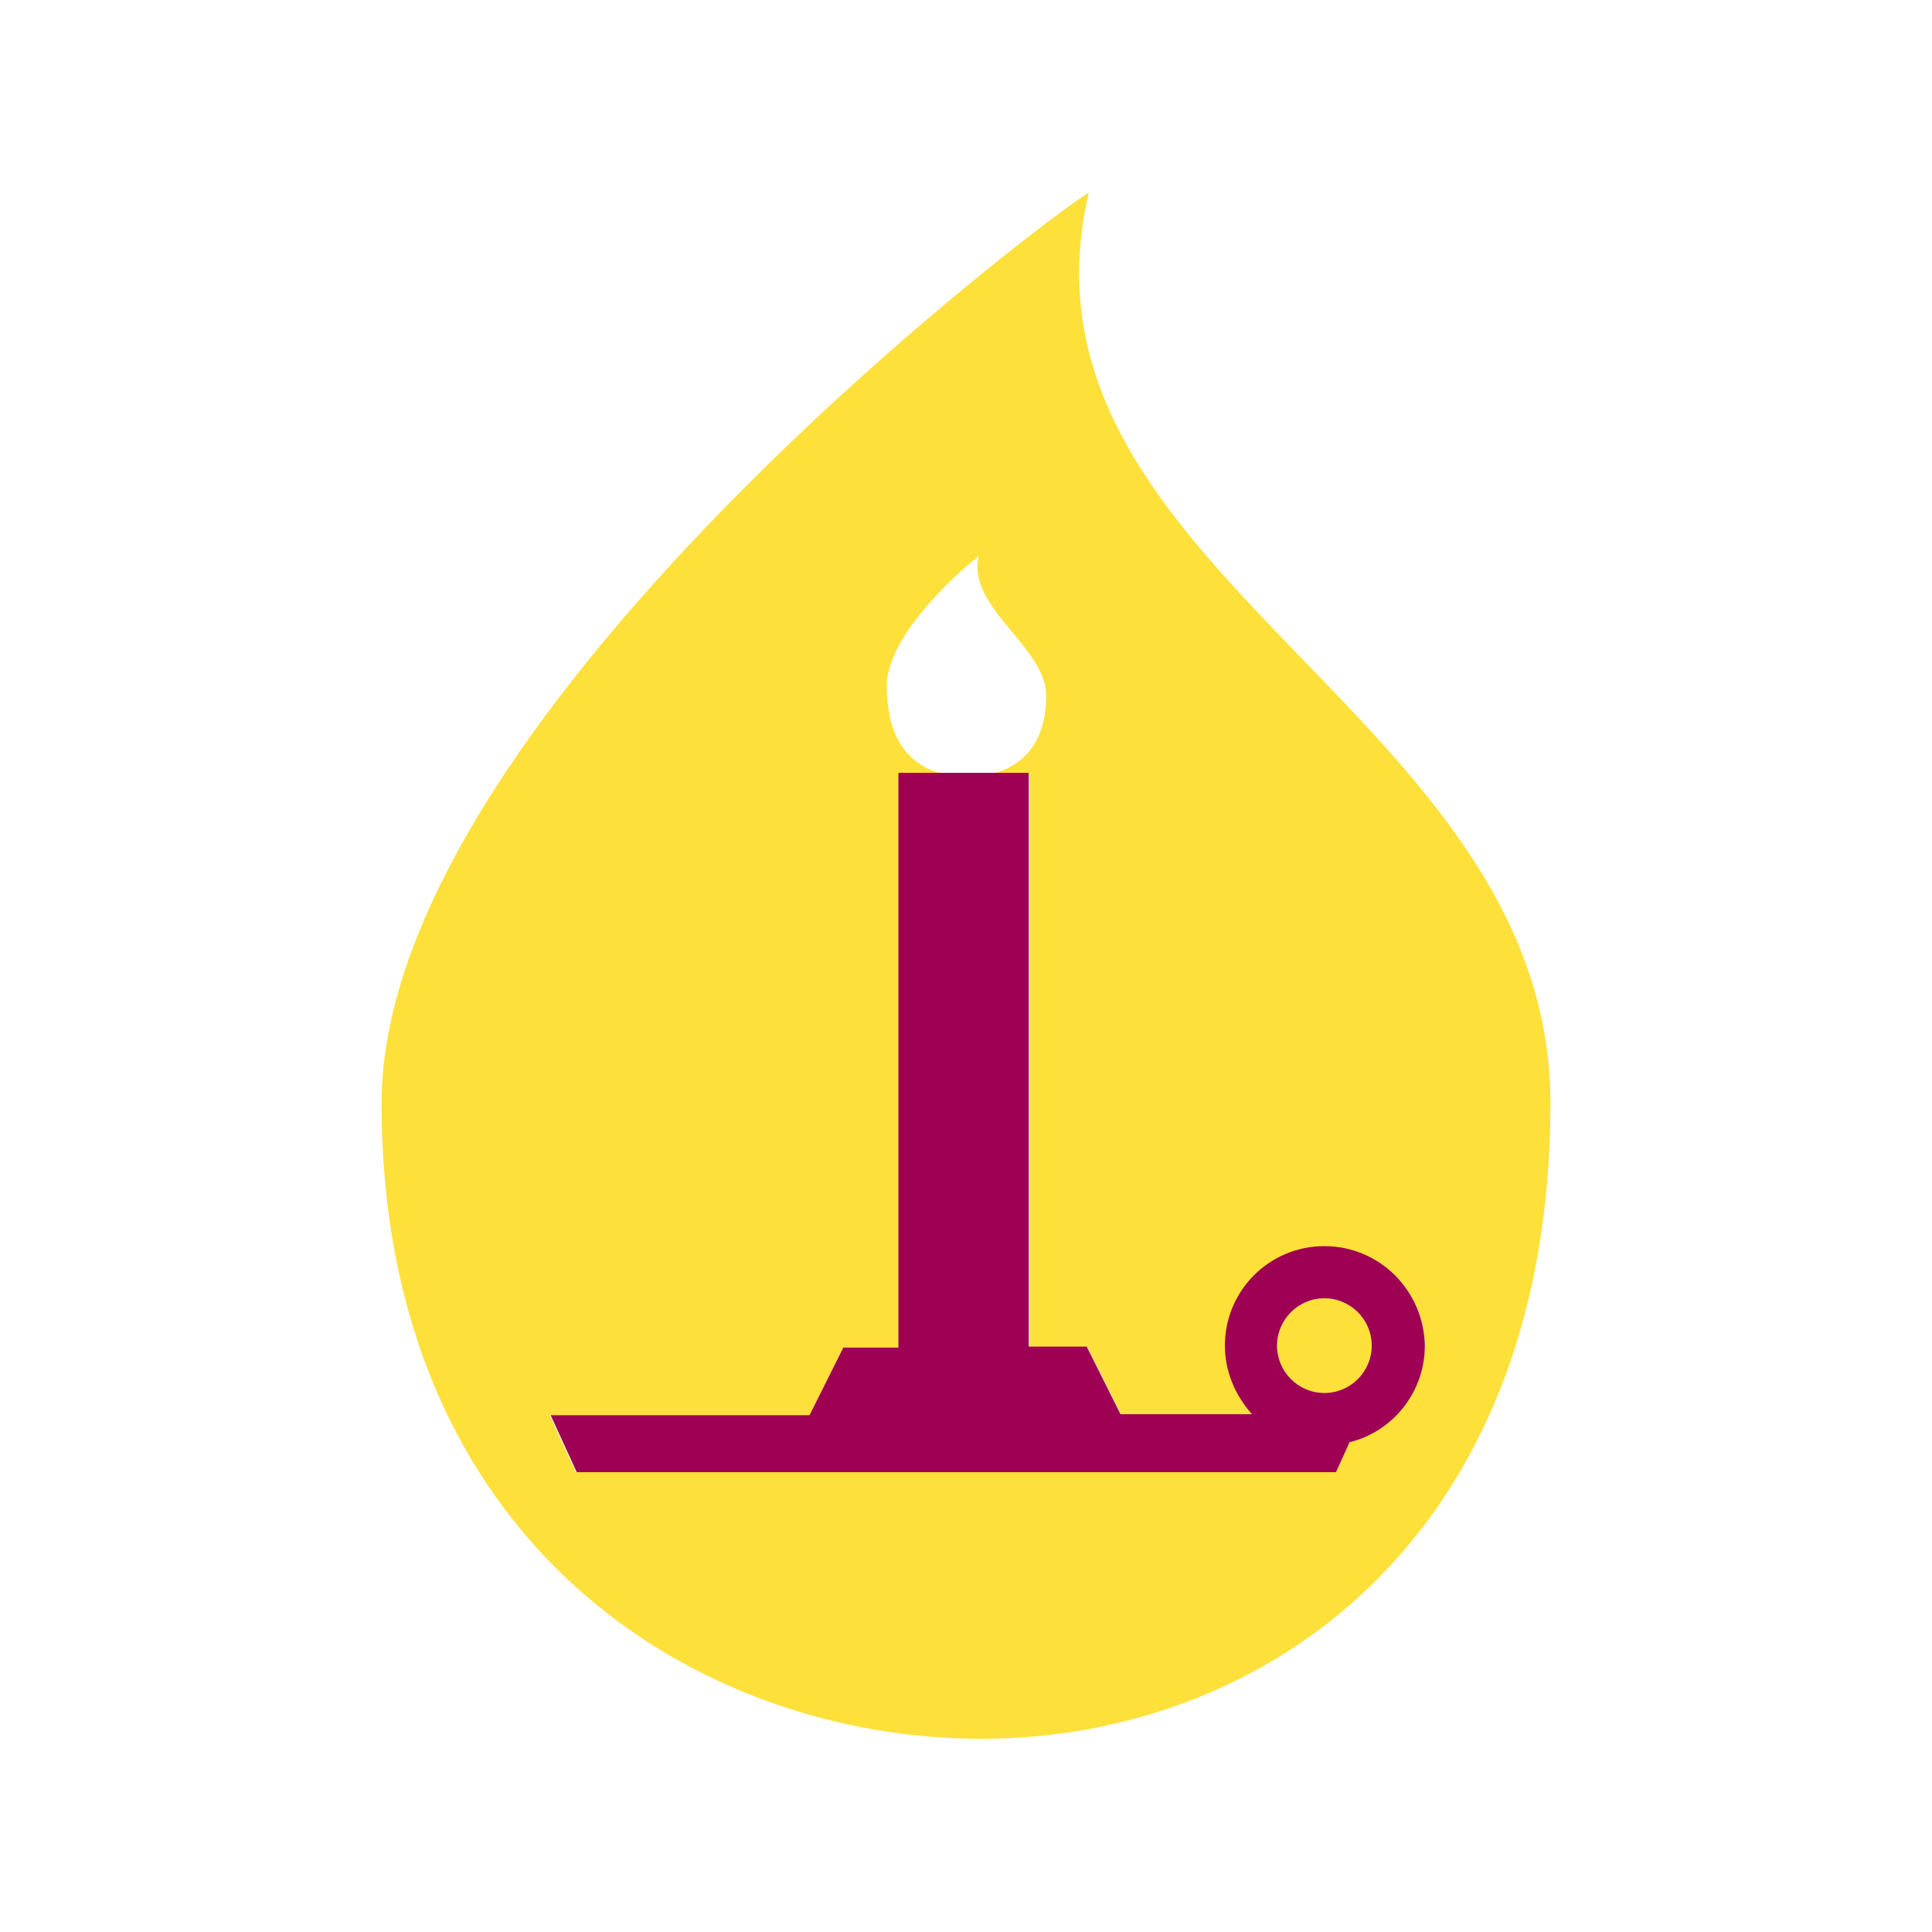
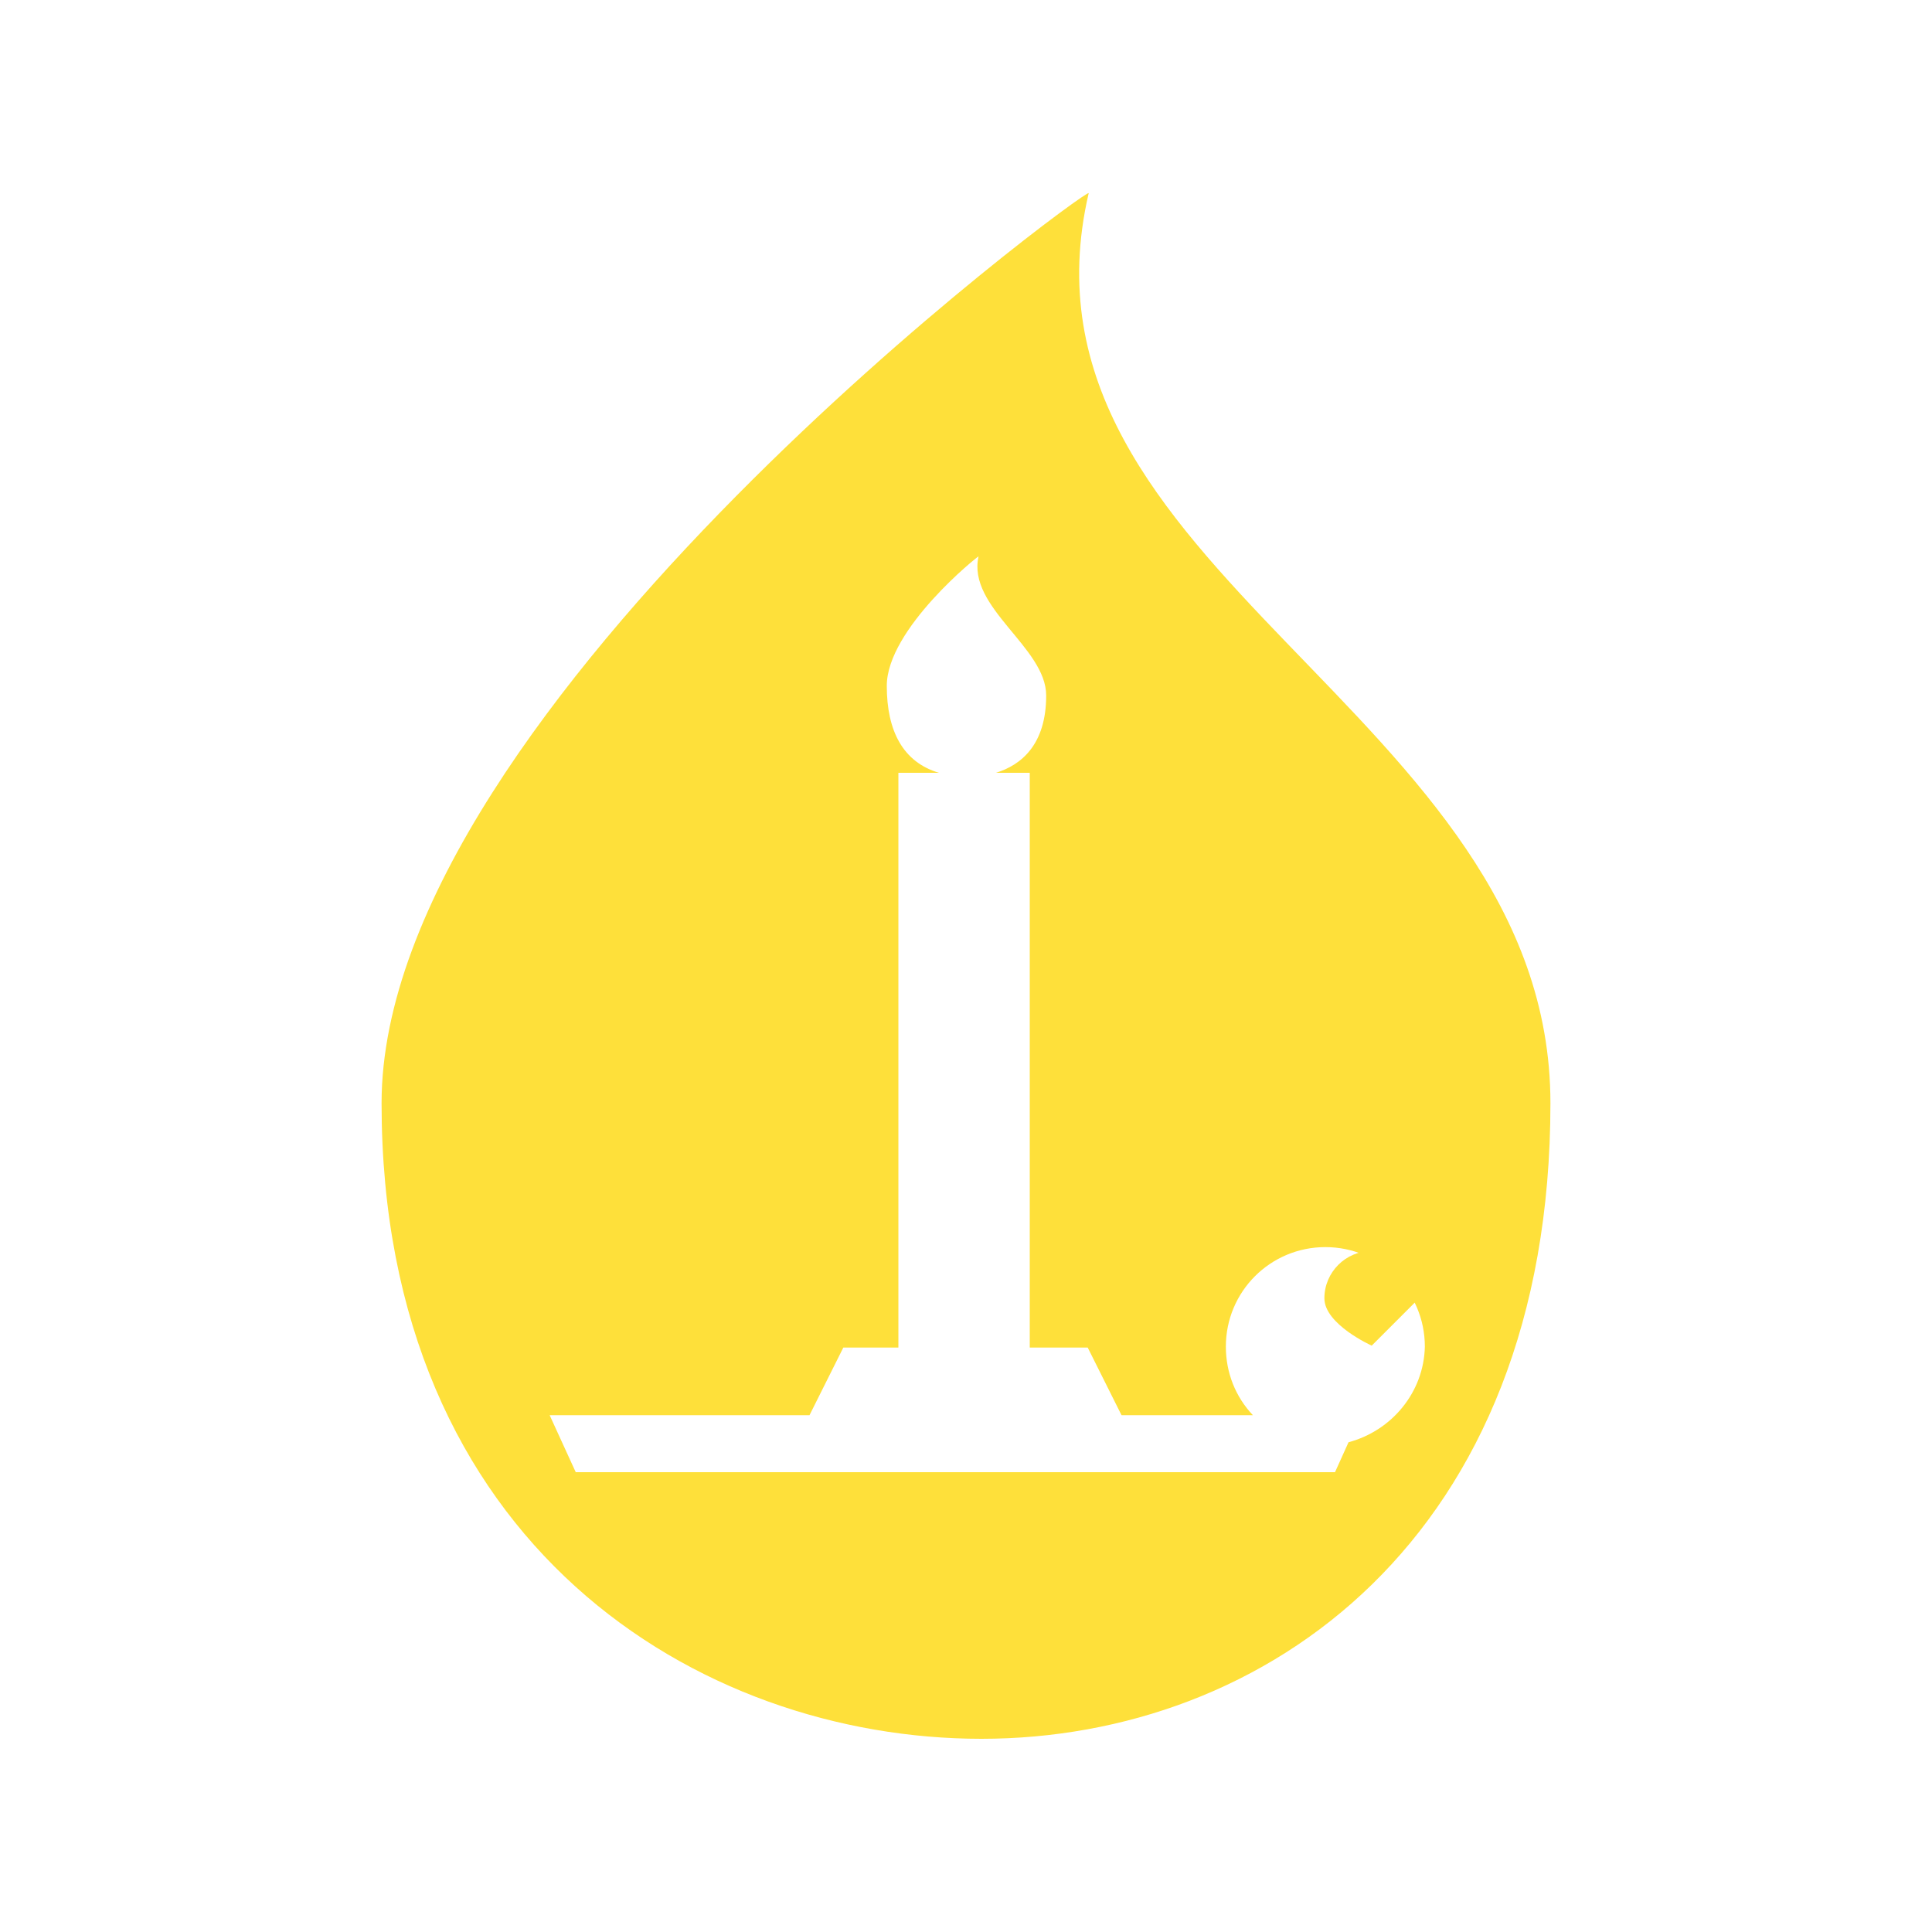
<svg xmlns="http://www.w3.org/2000/svg" viewBox="0 0 200 200" height="200" width="200" data-type="color">
  <g>
-     <path d="M142 139.3c0 2.7-2.2 4.9-4.9 4.9s-4.9-2.2-4.9-4.9 2.2-4.9 4.9-4.9 4.9 2.2 4.9 4.9z" fill="#fee03a" data-color="1" />
+     <path d="M142 139.3s-4.9-2.2-4.9-4.9 2.2-4.9 4.9-4.9 4.9 2.2 4.9 4.9z" fill="#fee03a" data-color="1" />
    <path d="M112.7 20c.2-.9-73.2 53.2-73.2 94.2 0 45.7 32.8 65.8 62.1 65.8s58.9-20.7 58.9-65.8c0-40.6-56.9-55.1-47.8-94.2zm26.9 129.3l-1.4 3.1H59.6l-2.7-5.9h26.9l3.5-7H93V80h4.2c-3.7-1.1-5.4-4.3-5.4-9 0-5.9 9.5-13.5 9.5-13.4-1.2 5.3 7 9.4 7 14.4 0 5.1-2.6 7.2-5.2 8h3.5v59.5h6l3.5 7h13.6c-1.8-1.9-2.8-4.4-2.8-7.1 0-5.7 4.6-10.3 10.3-10.3s10.3 4.6 10.3 10.3c-.1 4.7-3.4 8.7-7.9 9.9z" fill="#fee03a" data-color="1" />
-     <path d="M137.1 129c-5.7 0-10.3 4.6-10.3 10.3 0 2.7 1.1 5.2 2.8 7.1H116l-3.5-7h-6V80H93v59.5h-5.7l-3.5 7H57l2.7 5.9h78.6l1.4-3.1c4.5-1.1 7.8-5.2 7.8-10-.1-5.7-4.7-10.3-10.4-10.3zm0 15.2c-2.7 0-4.9-2.2-4.9-4.9s2.2-4.9 4.9-4.9 4.9 2.2 4.9 4.9-2.2 4.9-4.9 4.9z" fill="#9e0054" data-color="2" />
  </g>
</svg>